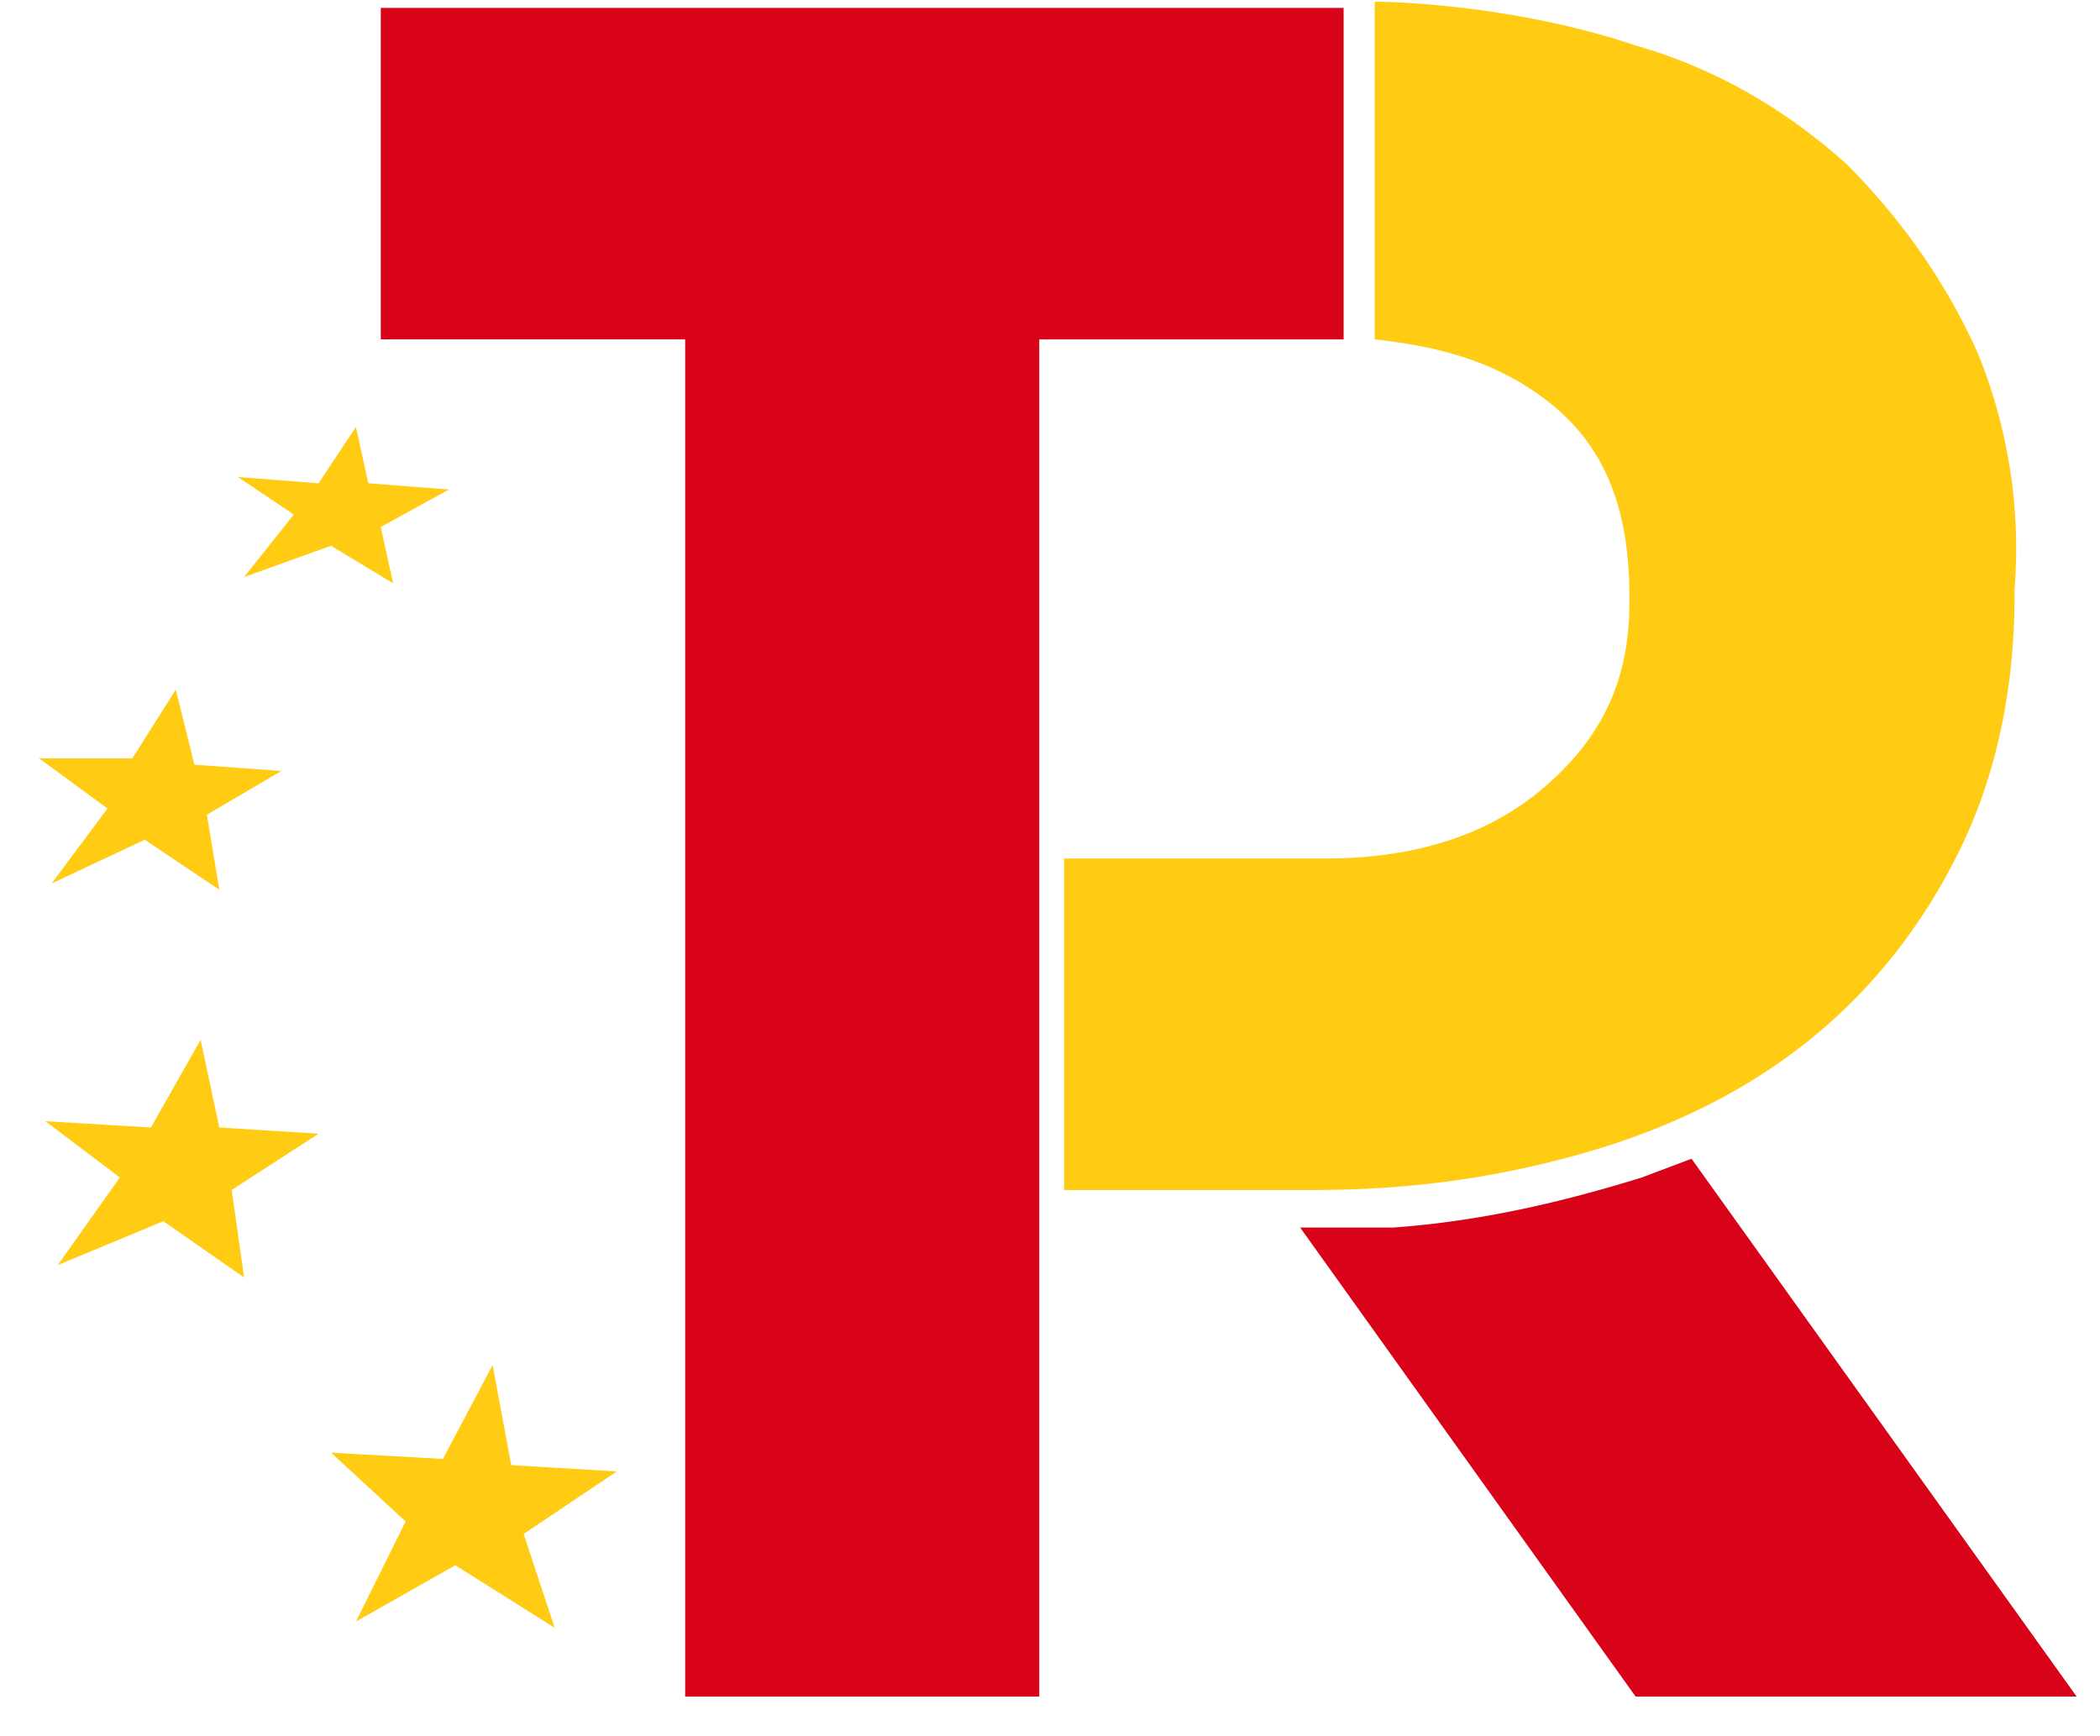
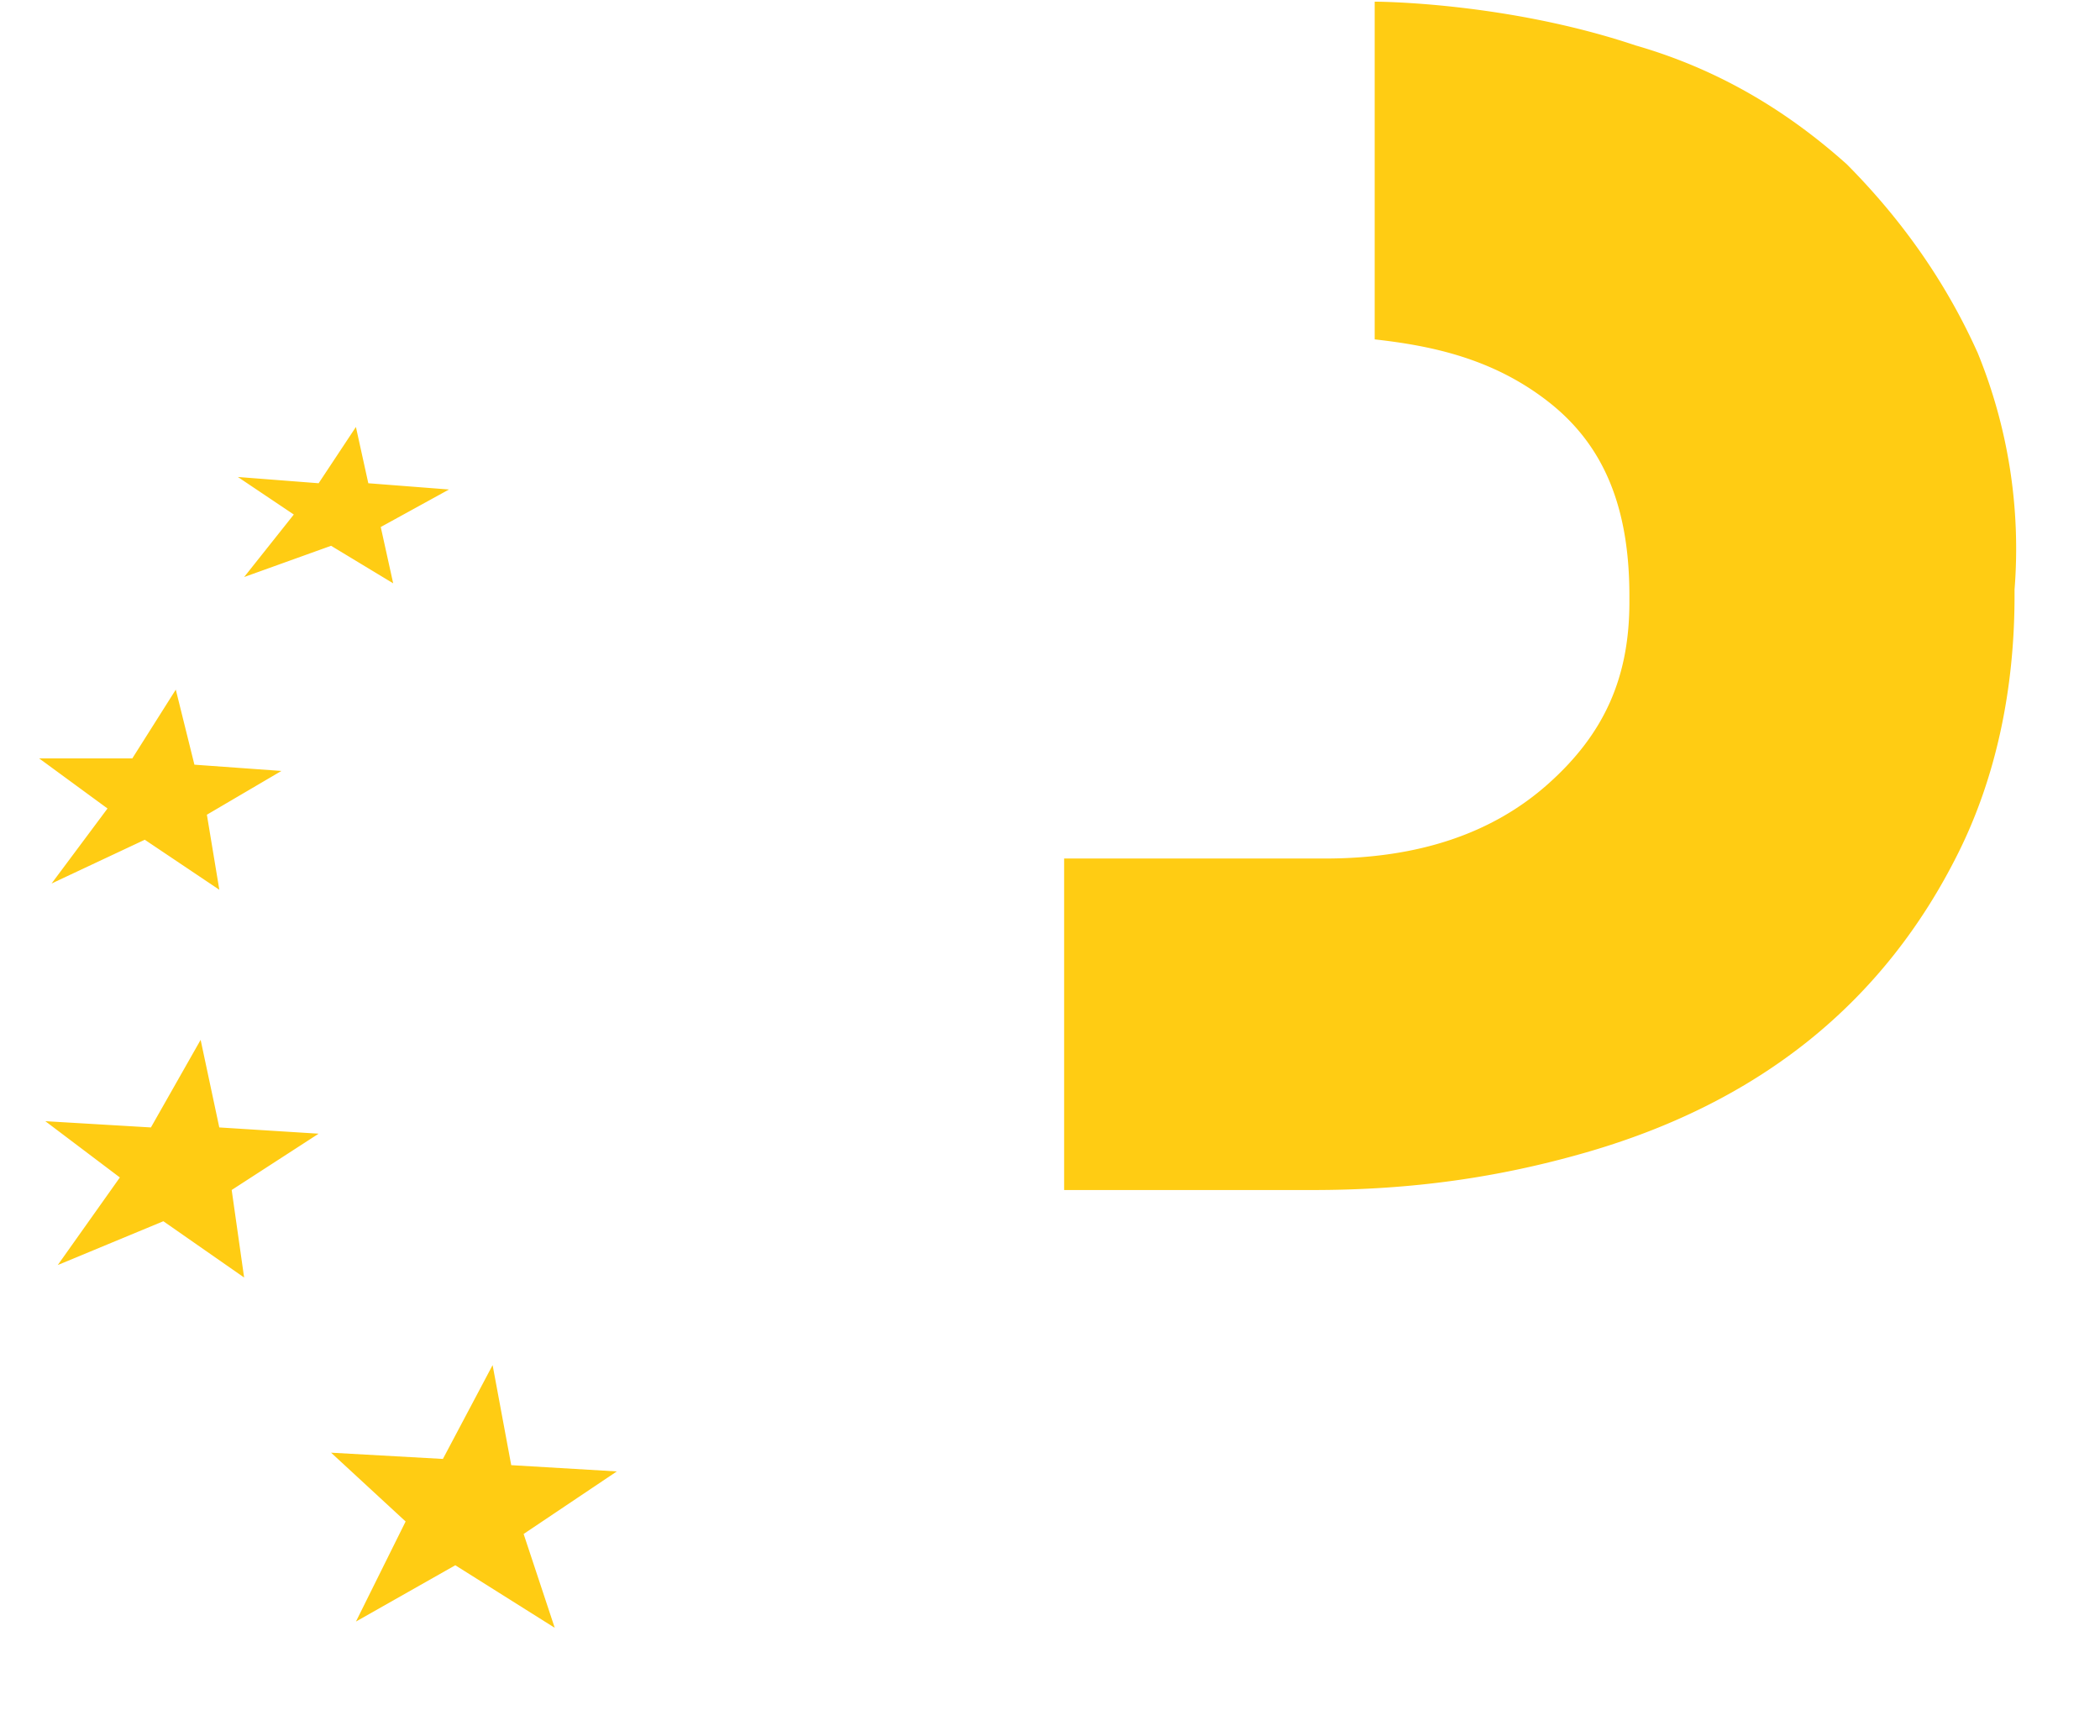
<svg xmlns="http://www.w3.org/2000/svg" width="52" height="43" fill="none">
-   <path fill="#D80318" d="m41.885 28.697-1.23.464c-2 .62-4 1.084-6.153 1.24h-2.308l8.307 11.616h10.921l-9.537-13.32z" />
  <path fill="#FFCC13" d="m15.274 36.441-2.615-.155-.461-2.478-1.231 2.324-2.769-.155 1.846 1.704-1.23 2.478 2.46-1.394 2.462 1.549-.77-2.324 2.308-1.549zM7.89 28.077l-2.46-.155-.462-2.169-1.231 2.169-2.615-.155 1.846 1.394L1.43 31.33l2.615-1.085 2 1.394-.308-2.168 2.153-1.394zm-.922-8.984-2.154-.155-.461-1.859-1.077 1.704H.97l1.692 1.24-1.385 1.858 2.308-1.084 1.846 1.239-.308-1.859 1.846-1.084zm4.152-6.97-2-.155-.307-1.394-.923 1.394-2-.155 1.385.93-1.23 1.548 2.153-.774 1.538.93-.308-1.395 1.692-.93zm37.84-3.408c-.768-1.704-1.845-3.253-3.23-4.647-1.384-1.239-3.076-2.323-5.23-2.943C37.27.041 34.04.041 34.04.041v8.364c1.385.155 2.923.465 4.307 1.55 1.385 1.084 2 2.633 2 4.801v.155c0 1.859-.615 3.253-2 4.492-1.384 1.24-3.23 1.859-5.537 1.859h-6.46v8.21h6.152c2.461 0 4.615-.31 6.768-.93 2.154-.62 4-1.55 5.538-2.788 1.538-1.24 2.769-2.789 3.691-4.647.923-1.859 1.385-4.027 1.385-6.35V14.6a12.82 12.82 0 0 0-.923-5.886z" />
-   <path fill="#D80318" d="M33.271.196v8.21h-7.537v33.611h-8.768V8.405H9.429V.195H33.27z" />
</svg>